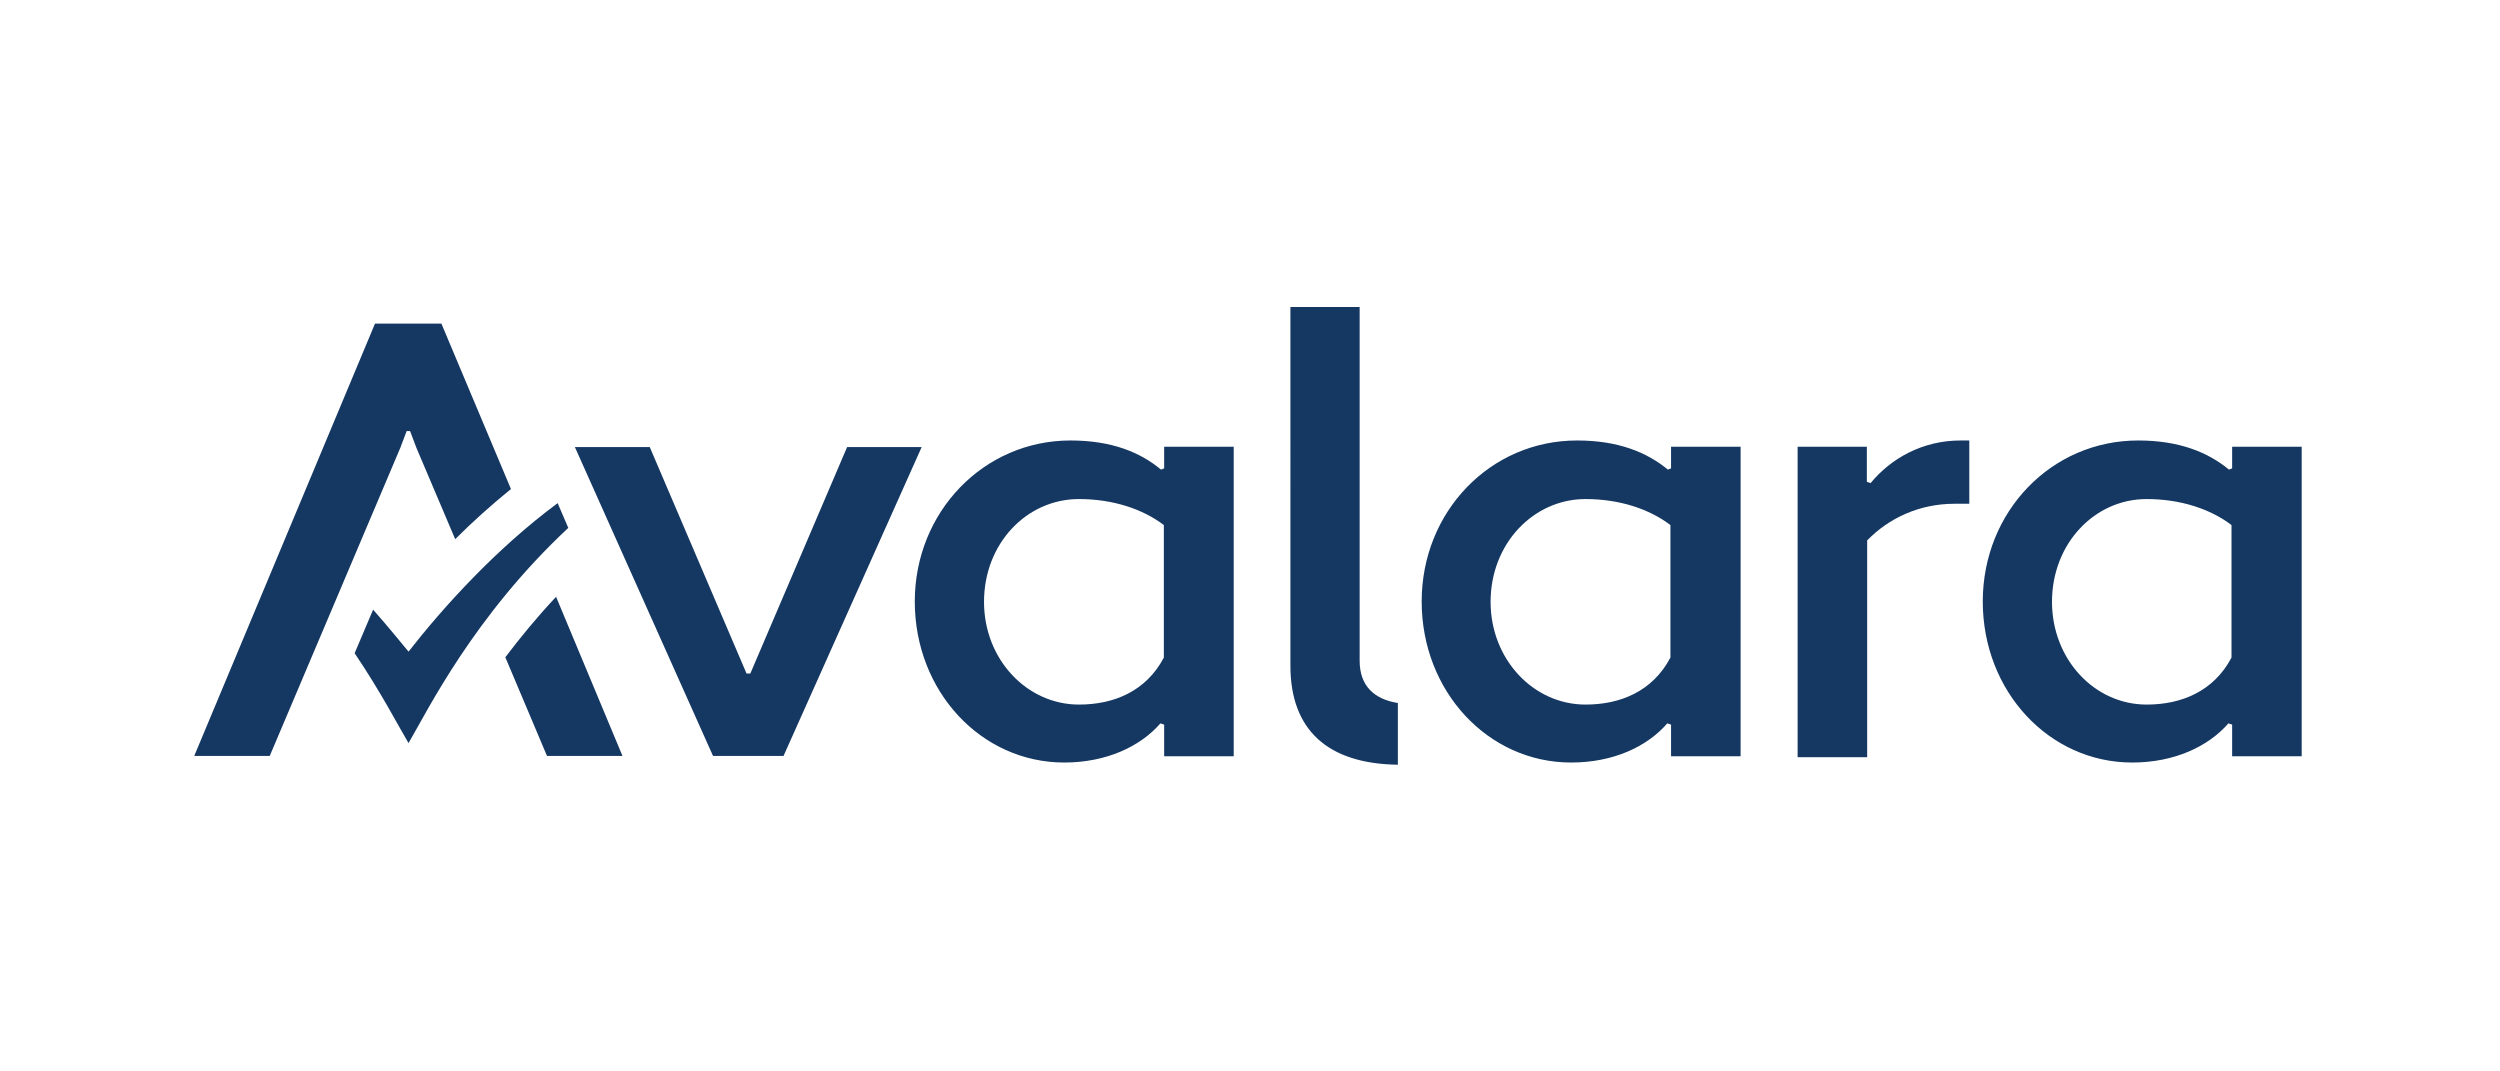
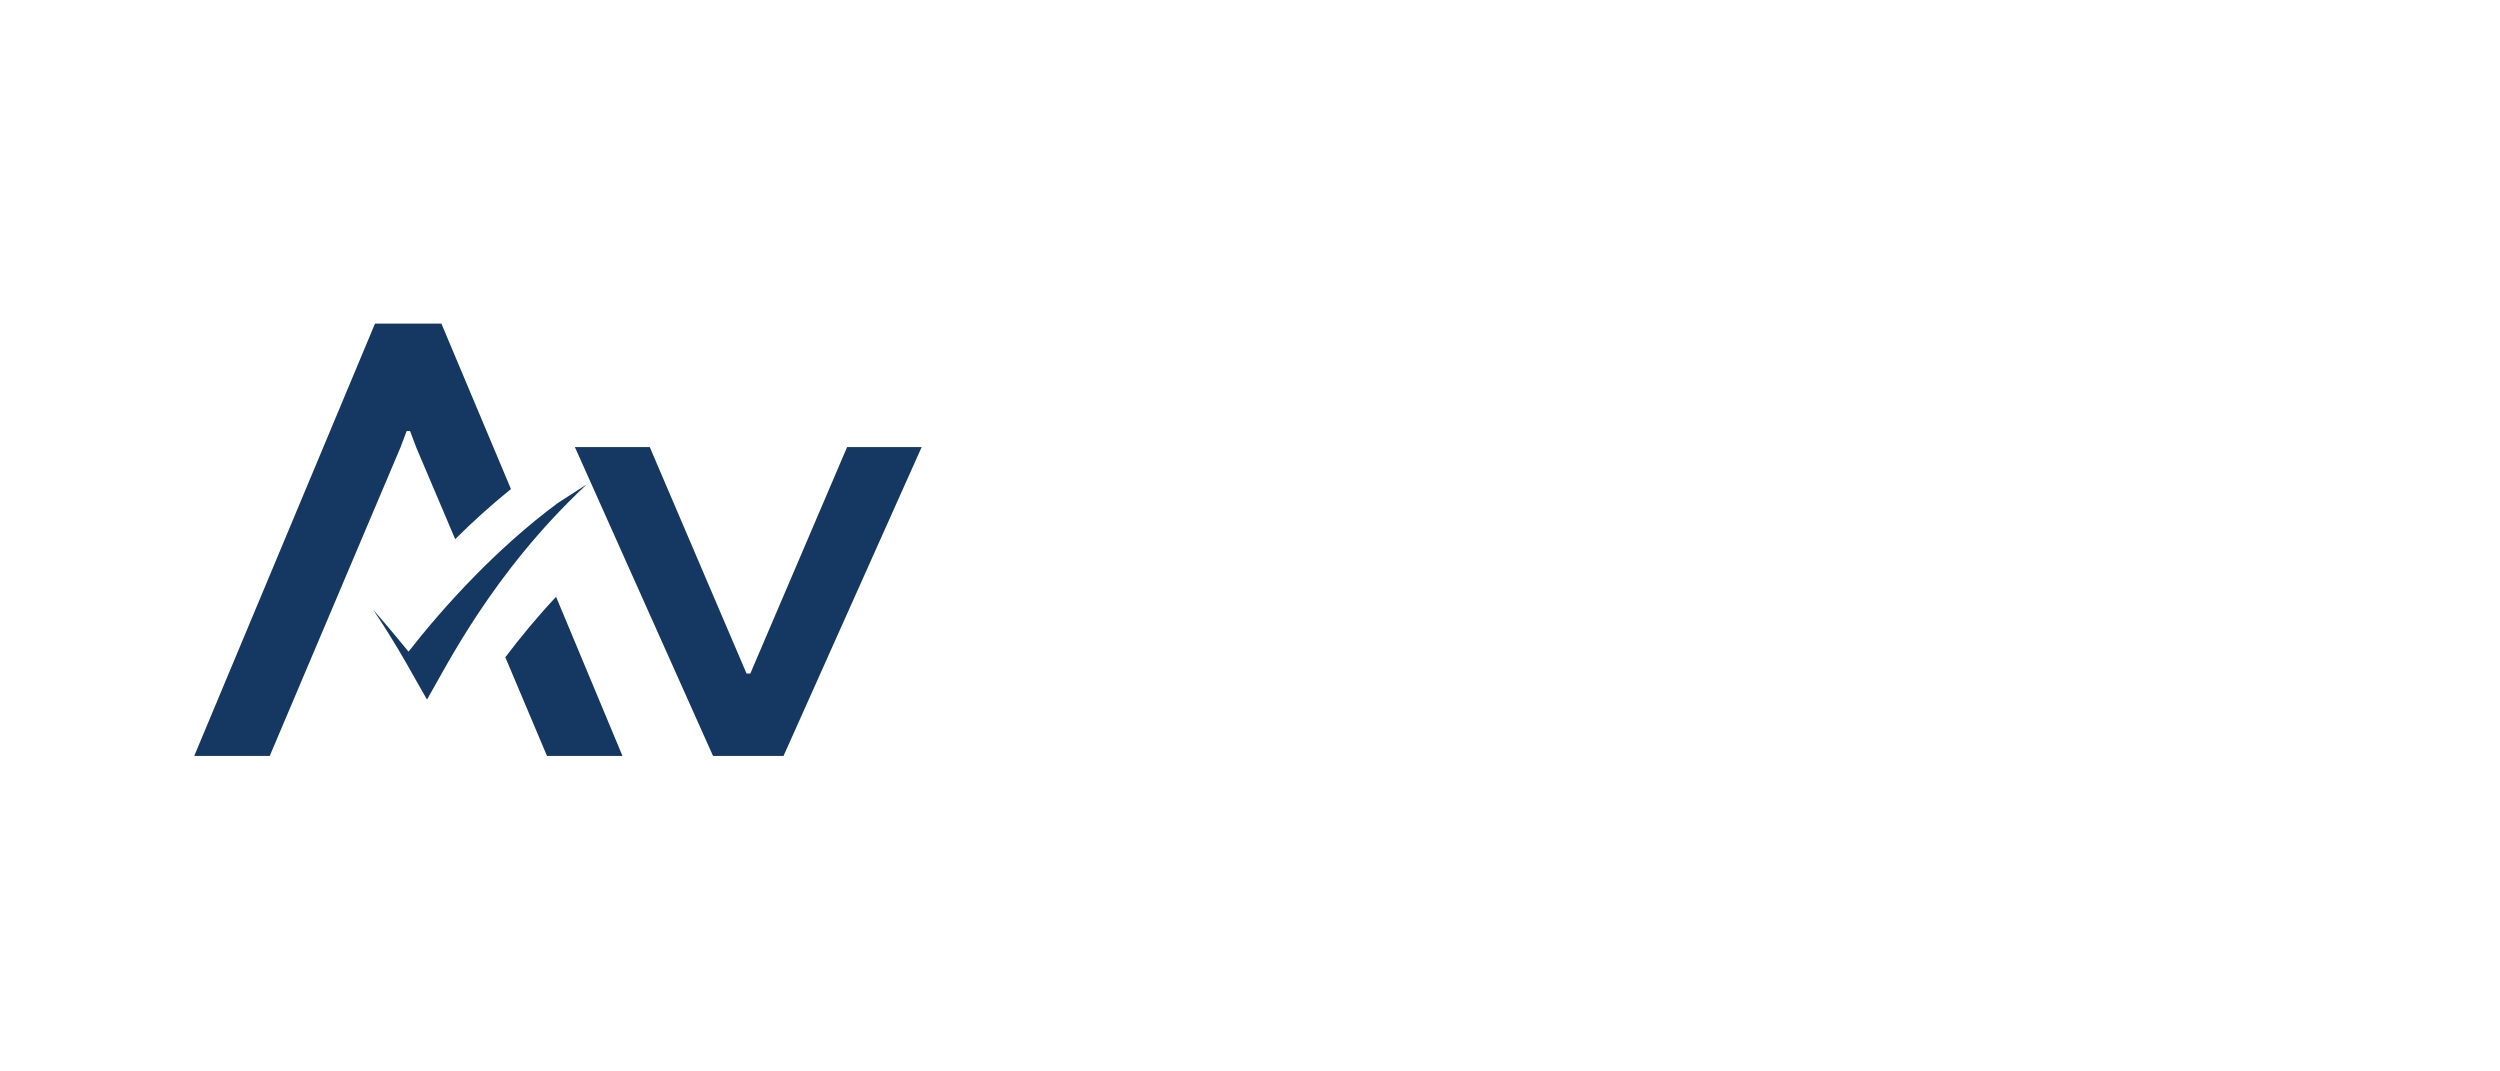
<svg xmlns="http://www.w3.org/2000/svg" width="399" height="171" fill="none">
  <g fill="#153863" clip-path="url(#a)">
-     <path d="M65.2 104s-3.55-4.35-5.65-6.7l-2.95 6.95c4.25 6.3 7.05 11.75 8.6 14.35 3-5.1 10.35-20.2 25.5-34.35L89 80.3c-9.85 7.3-18.25 16.6-23.8 23.7Z" />
-     <path fill-rule="evenodd" d="M217 105.45c0 4.05 2.35 6.15 6.1 6.75v9.85c-11.2-.15-17.15-5.55-17.15-15.8V49H217v56.45Zm34.7-35.15c-13.85 0-24.8 11.35-24.8 25.7s10.6 25.7 23.85 25.7c6.75 0 12.15-2.55 15.35-6.25l.6.2v5.05h11.1V71.3h-11.1v3.45l-.5.2c-3.35-2.75-7.9-4.65-14.5-4.65Zm1.35 42.15c-8.3 0-15.15-7.2-15.15-16.4 0-9.3 6.85-16.4 15.15-16.4 5.45 0 10.2 1.6 13.55 4.15v21.15c-2.85 5.4-8 7.5-13.55 7.5Zm33.9 8.4H298v-34.6c3.45-3.55 8.3-5.85 13.95-5.85h2.35V70.3h-1.4c-6.05 0-11.1 2.85-14.35 6.8l-.6-.2v-5.6H286.9v49.55h.05ZM170.85 70.3C157 70.3 146 81.7 146 96c0 14.35 10.6 25.7 23.85 25.7 6.7 0 12.15-2.55 15.35-6.25l.6.2v5.05h11.1V71.3h-11.1v3.45l-.5.2c-3.3-2.75-7.85-4.65-14.45-4.65Zm1.35 42.15c-8.3 0-15.15-7.2-15.15-16.4 0-9.3 6.8-16.4 15.15-16.4 5.45 0 10.2 1.6 13.55 4.15v21.15c-2.85 5.4-8 7.5-13.55 7.5ZM341.25 70.3c-13.85 0-24.8 11.35-24.8 25.7s10.6 25.7 23.85 25.7c6.7 0 12.15-2.55 15.35-6.25l.6.2v5.05h11.1V71.3h-11.1v3.45l-.5.2c-3.35-2.75-7.9-4.65-14.5-4.65Zm1.35 42.15c-8.3 0-15.1-7.2-15.1-16.4 0-9.3 6.8-16.4 15.1-16.4 5.45 0 10.2 1.6 13.55 4.15v21.15c-2.85 5.4-8 7.5-13.55 7.5Z" clip-rule="evenodd" />
+     <path d="M65.2 104s-3.55-4.35-5.65-6.7c4.25 6.3 7.05 11.75 8.6 14.35 3-5.1 10.35-20.2 25.5-34.35L89 80.3c-9.85 7.3-18.25 16.6-23.8 23.7Z" />
    <path d="M87.3 120.65h12.05l-10.6-25.4c-3.1 3.3-5.75 6.55-8.1 9.65l6.65 15.75Zm47.9-49.3-15.45 36.15h-.6L103.7 71.35H91.75l22.05 49.3h11.25l22.05-49.3h-11.9Zm-64.75-19.7h-10.6l-28.85 69h12.05l20.85-49.2 1-2.65h.55l1 2.65 6.2 14.6c2.75-2.75 5.75-5.45 8.9-8l-11.1-26.4Z" />
  </g>
  <defs>
    <clipPath id="a">
      <path fill="#fff" d="M31 49h336.25v73.05H31z" />
    </clipPath>
  </defs>
</svg>